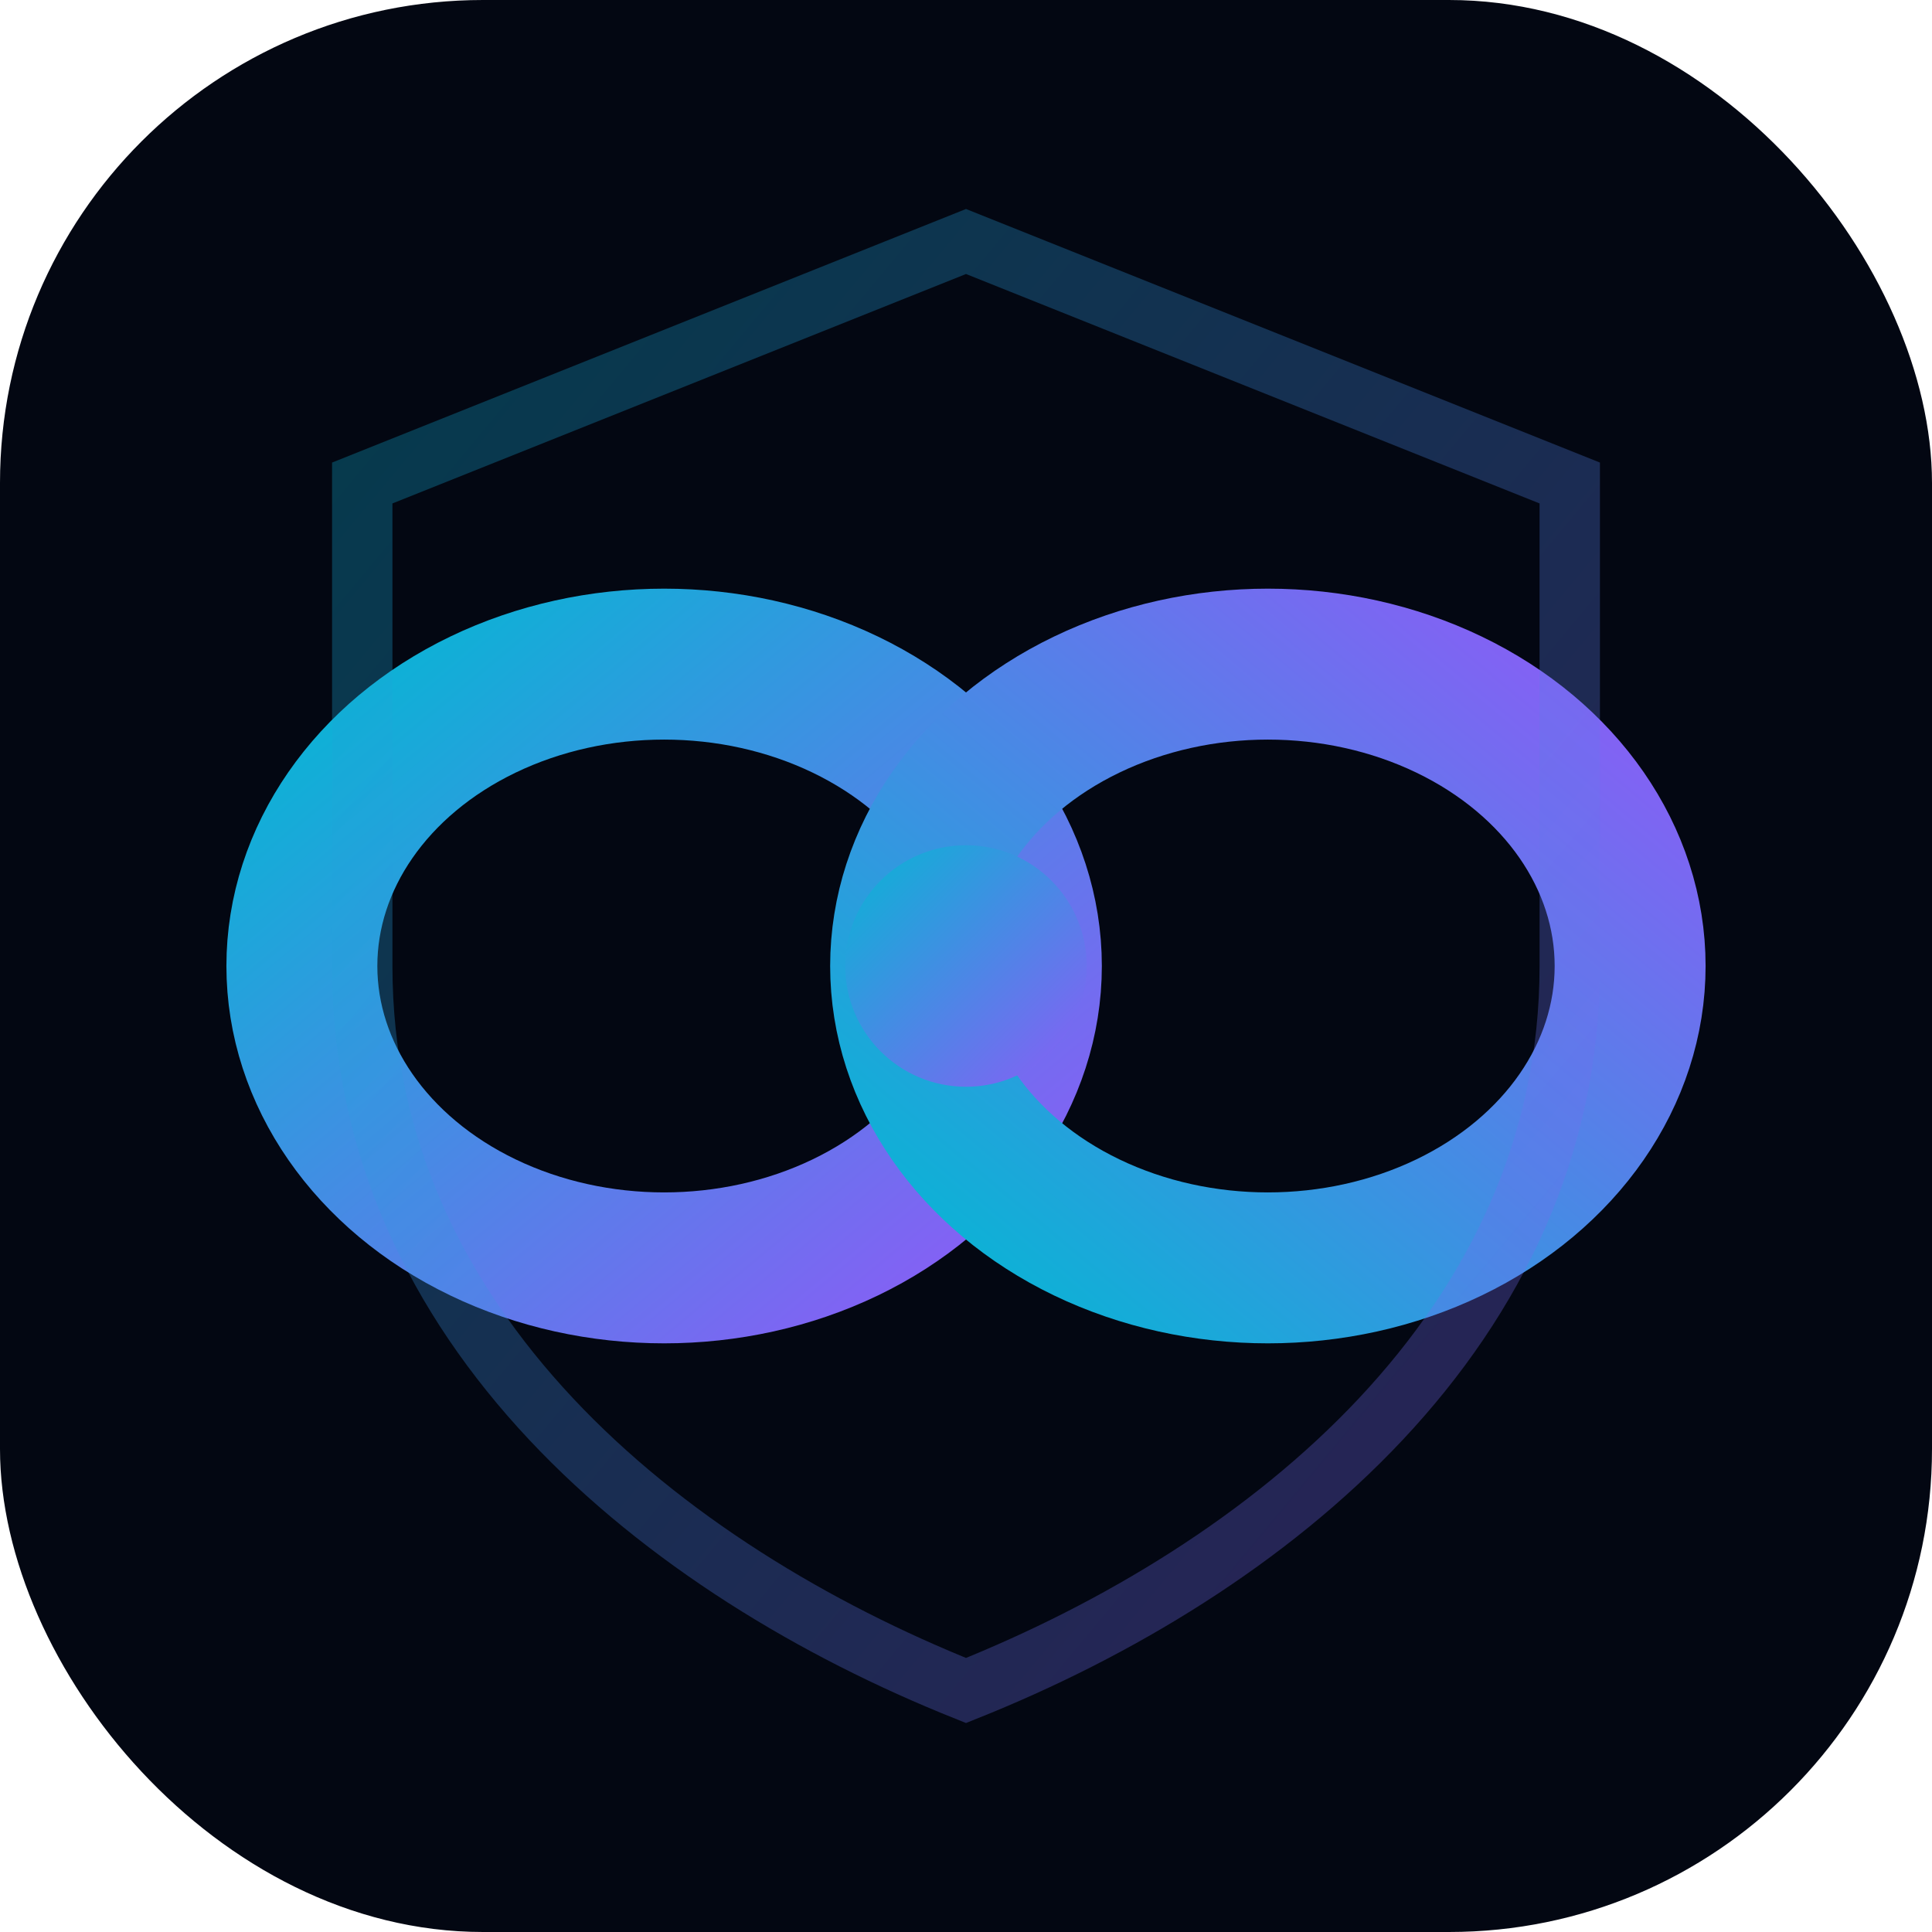
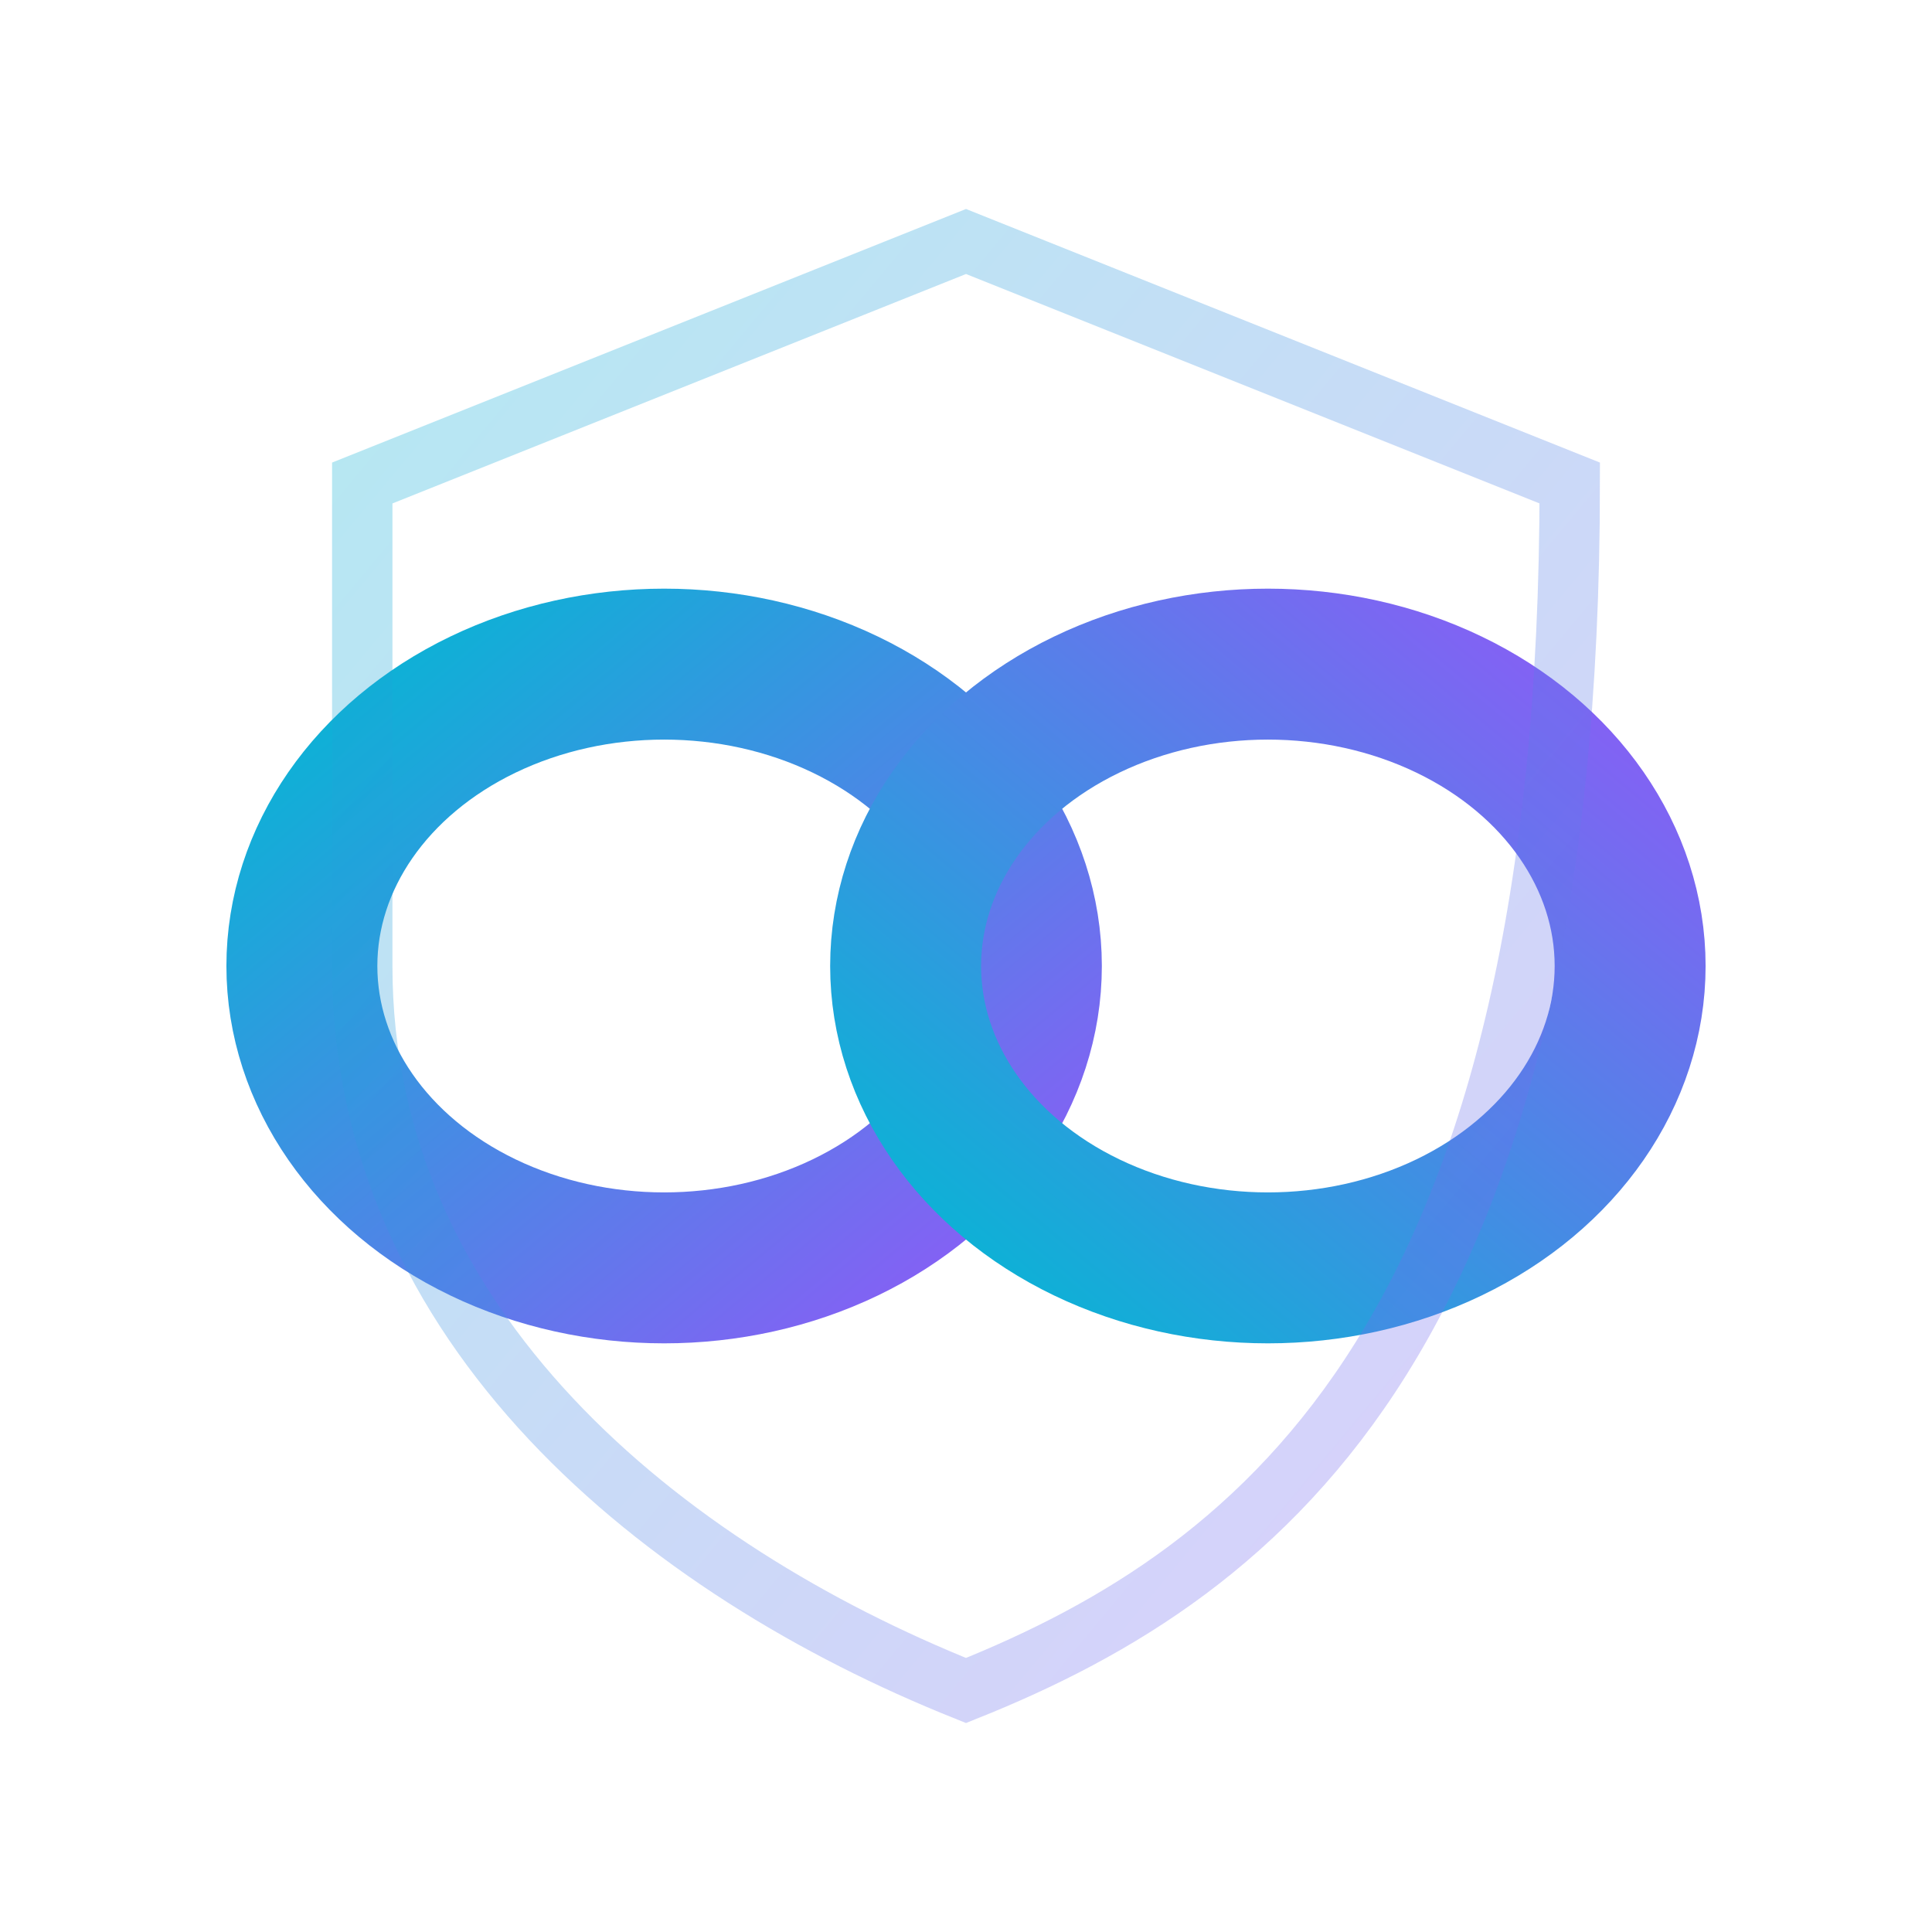
<svg xmlns="http://www.w3.org/2000/svg" viewBox="0 0 32 32">
  <defs>
    <linearGradient id="grad" x1="0%" y1="0%" x2="100%" y2="100%">
      <stop offset="0%" stop-color="#06b6d4" />
      <stop offset="100%" stop-color="#8b5cf6" />
    </linearGradient>
    <linearGradient id="grad2" x1="100%" y1="0%" x2="0%" y2="100%">
      <stop offset="0%" stop-color="#8b5cf6" />
      <stop offset="100%" stop-color="#06b6d4" />
    </linearGradient>
  </defs>
-   <rect width="32" height="32" rx="8" fill="#030712" />
  <g transform="translate(16, 16)">
    <ellipse cx="-5" cy="0" rx="6" ry="5" fill="none" stroke="url(#grad)" stroke-width="2.5" stroke-linecap="round" />
    <ellipse cx="5" cy="0" rx="6" ry="5" fill="none" stroke="url(#grad2)" stroke-width="2.5" stroke-linecap="round" />
-     <circle cx="0" cy="0" r="2" fill="url(#grad)" />
  </g>
-   <path d="M16 4 L26 8 L26 16 C26 22 21 26 16 28 C11 26 6 22 6 16 L6 8 Z" fill="none" stroke="url(#grad)" stroke-width="1" opacity="0.3" />
+   <path d="M16 4 L26 8 C26 22 21 26 16 28 C11 26 6 22 6 16 L6 8 Z" fill="none" stroke="url(#grad)" stroke-width="1" opacity="0.3" />
</svg>